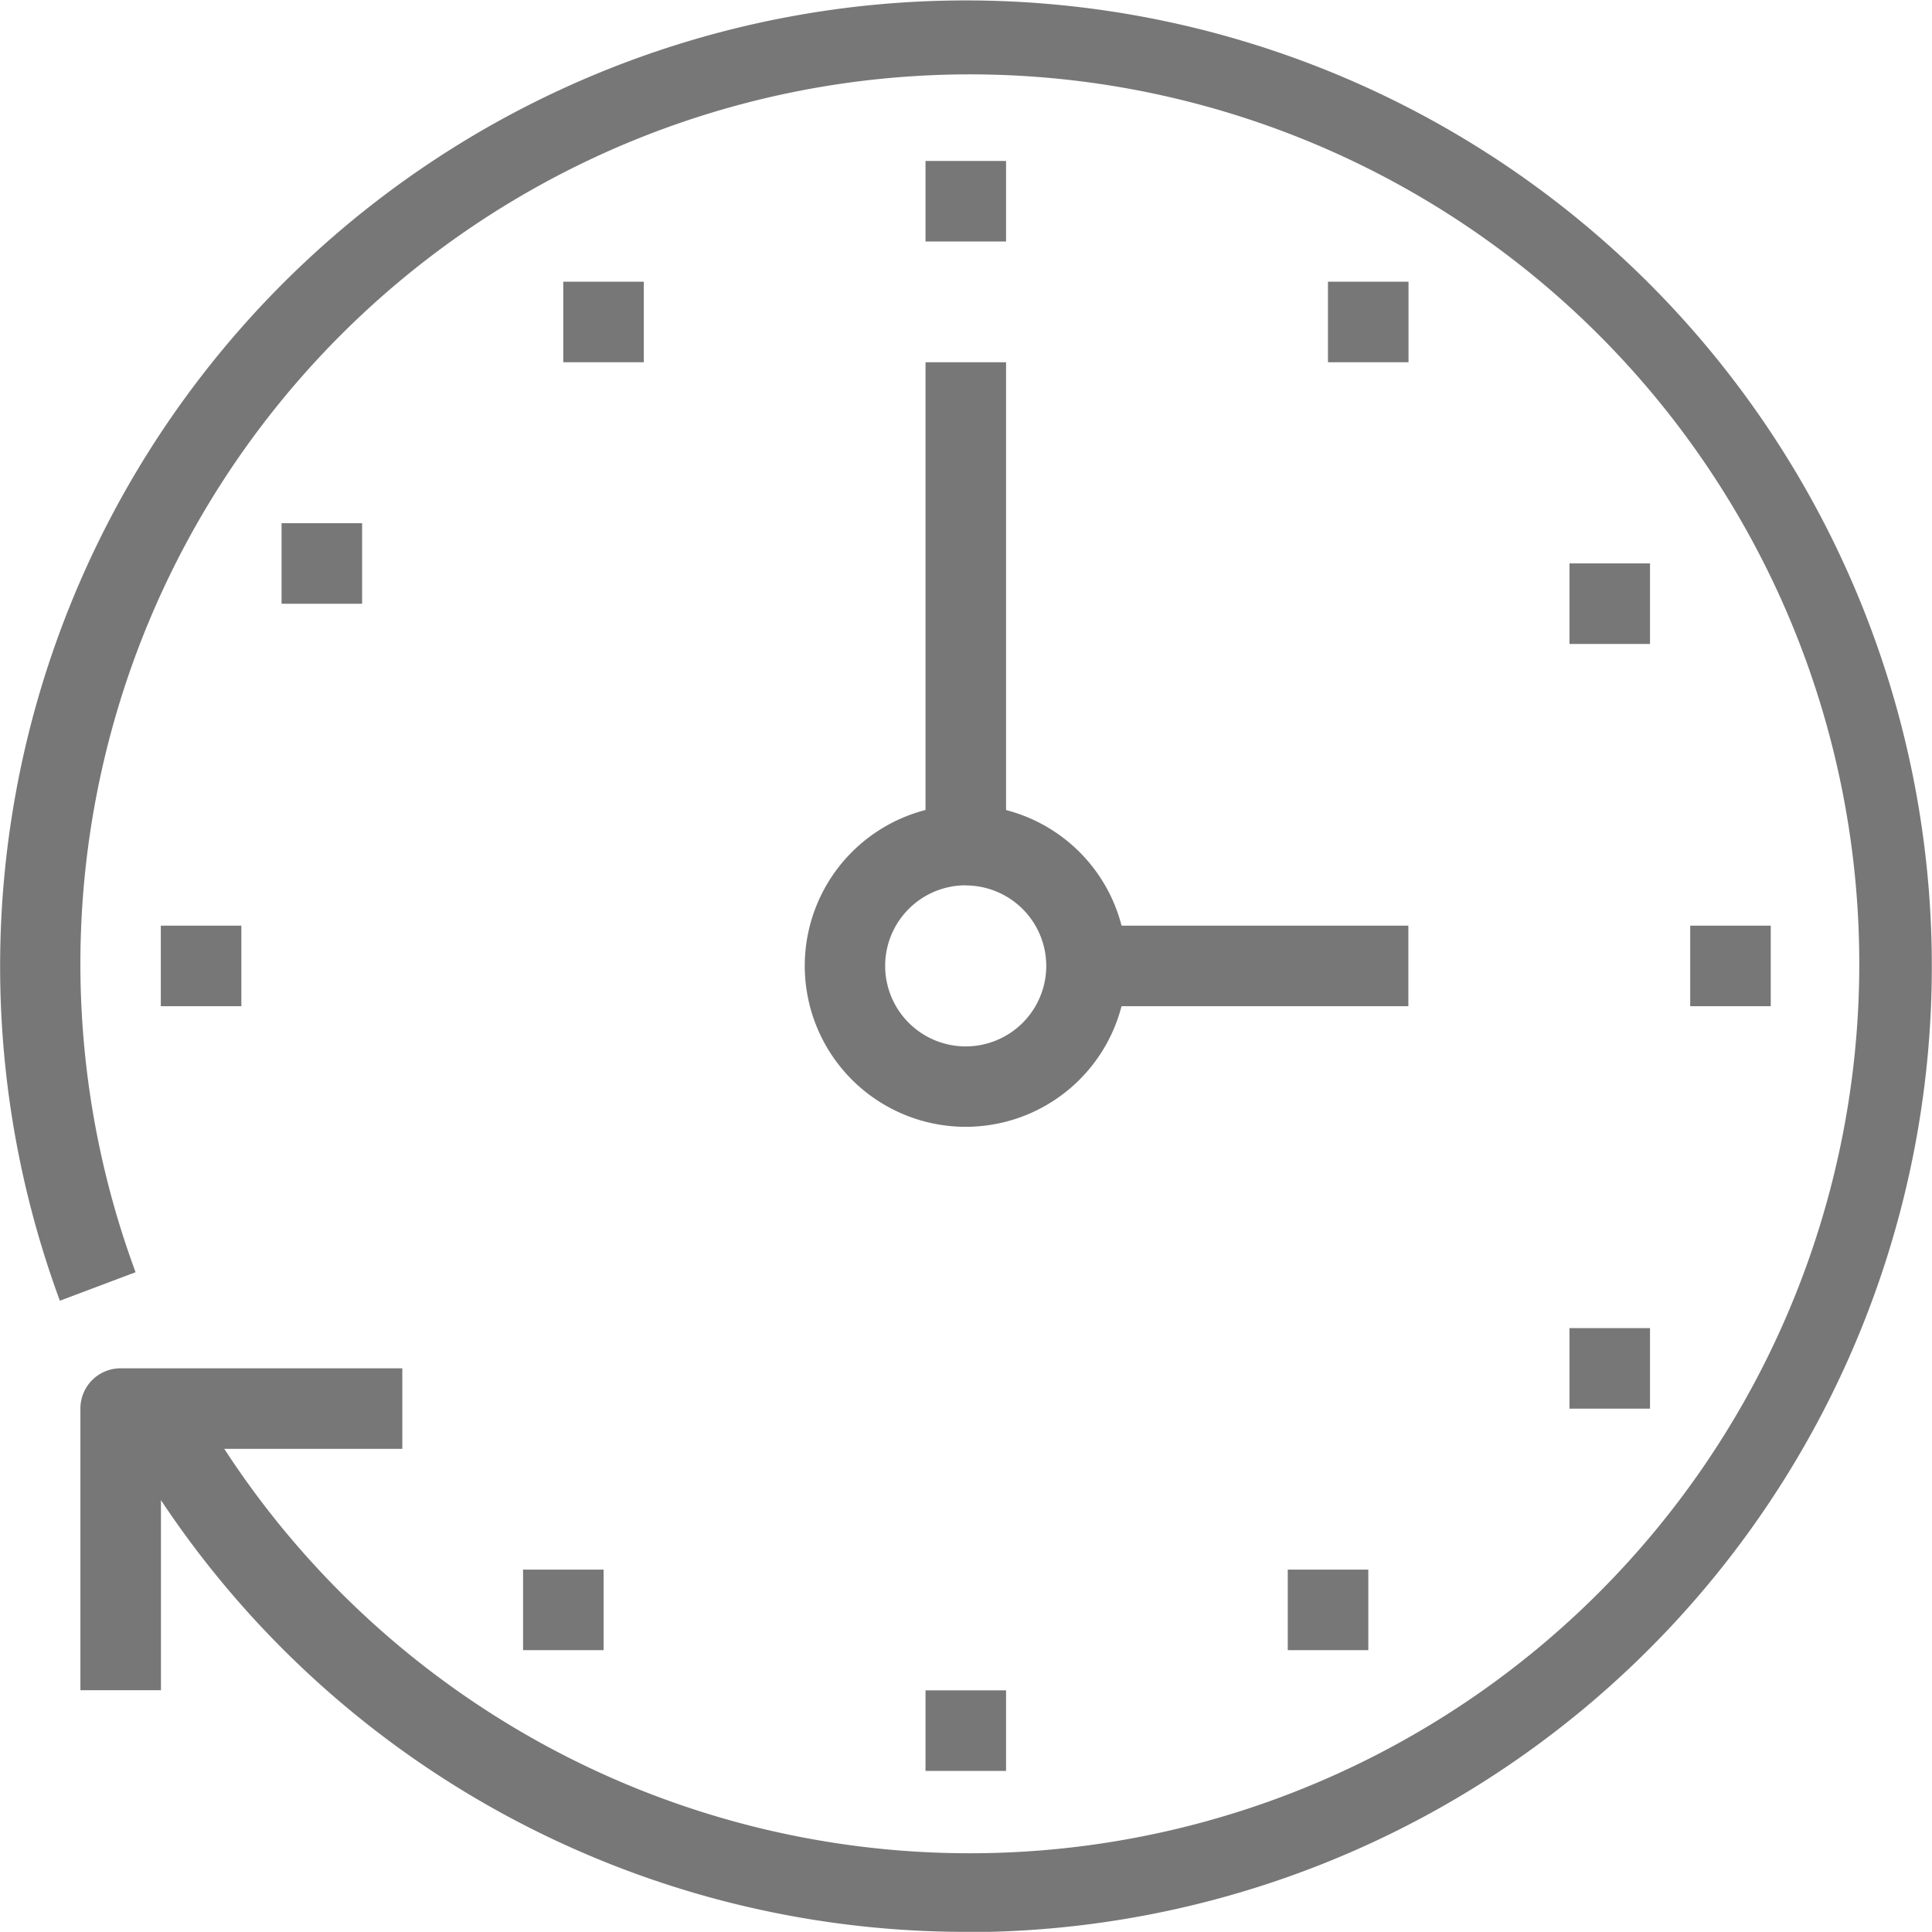
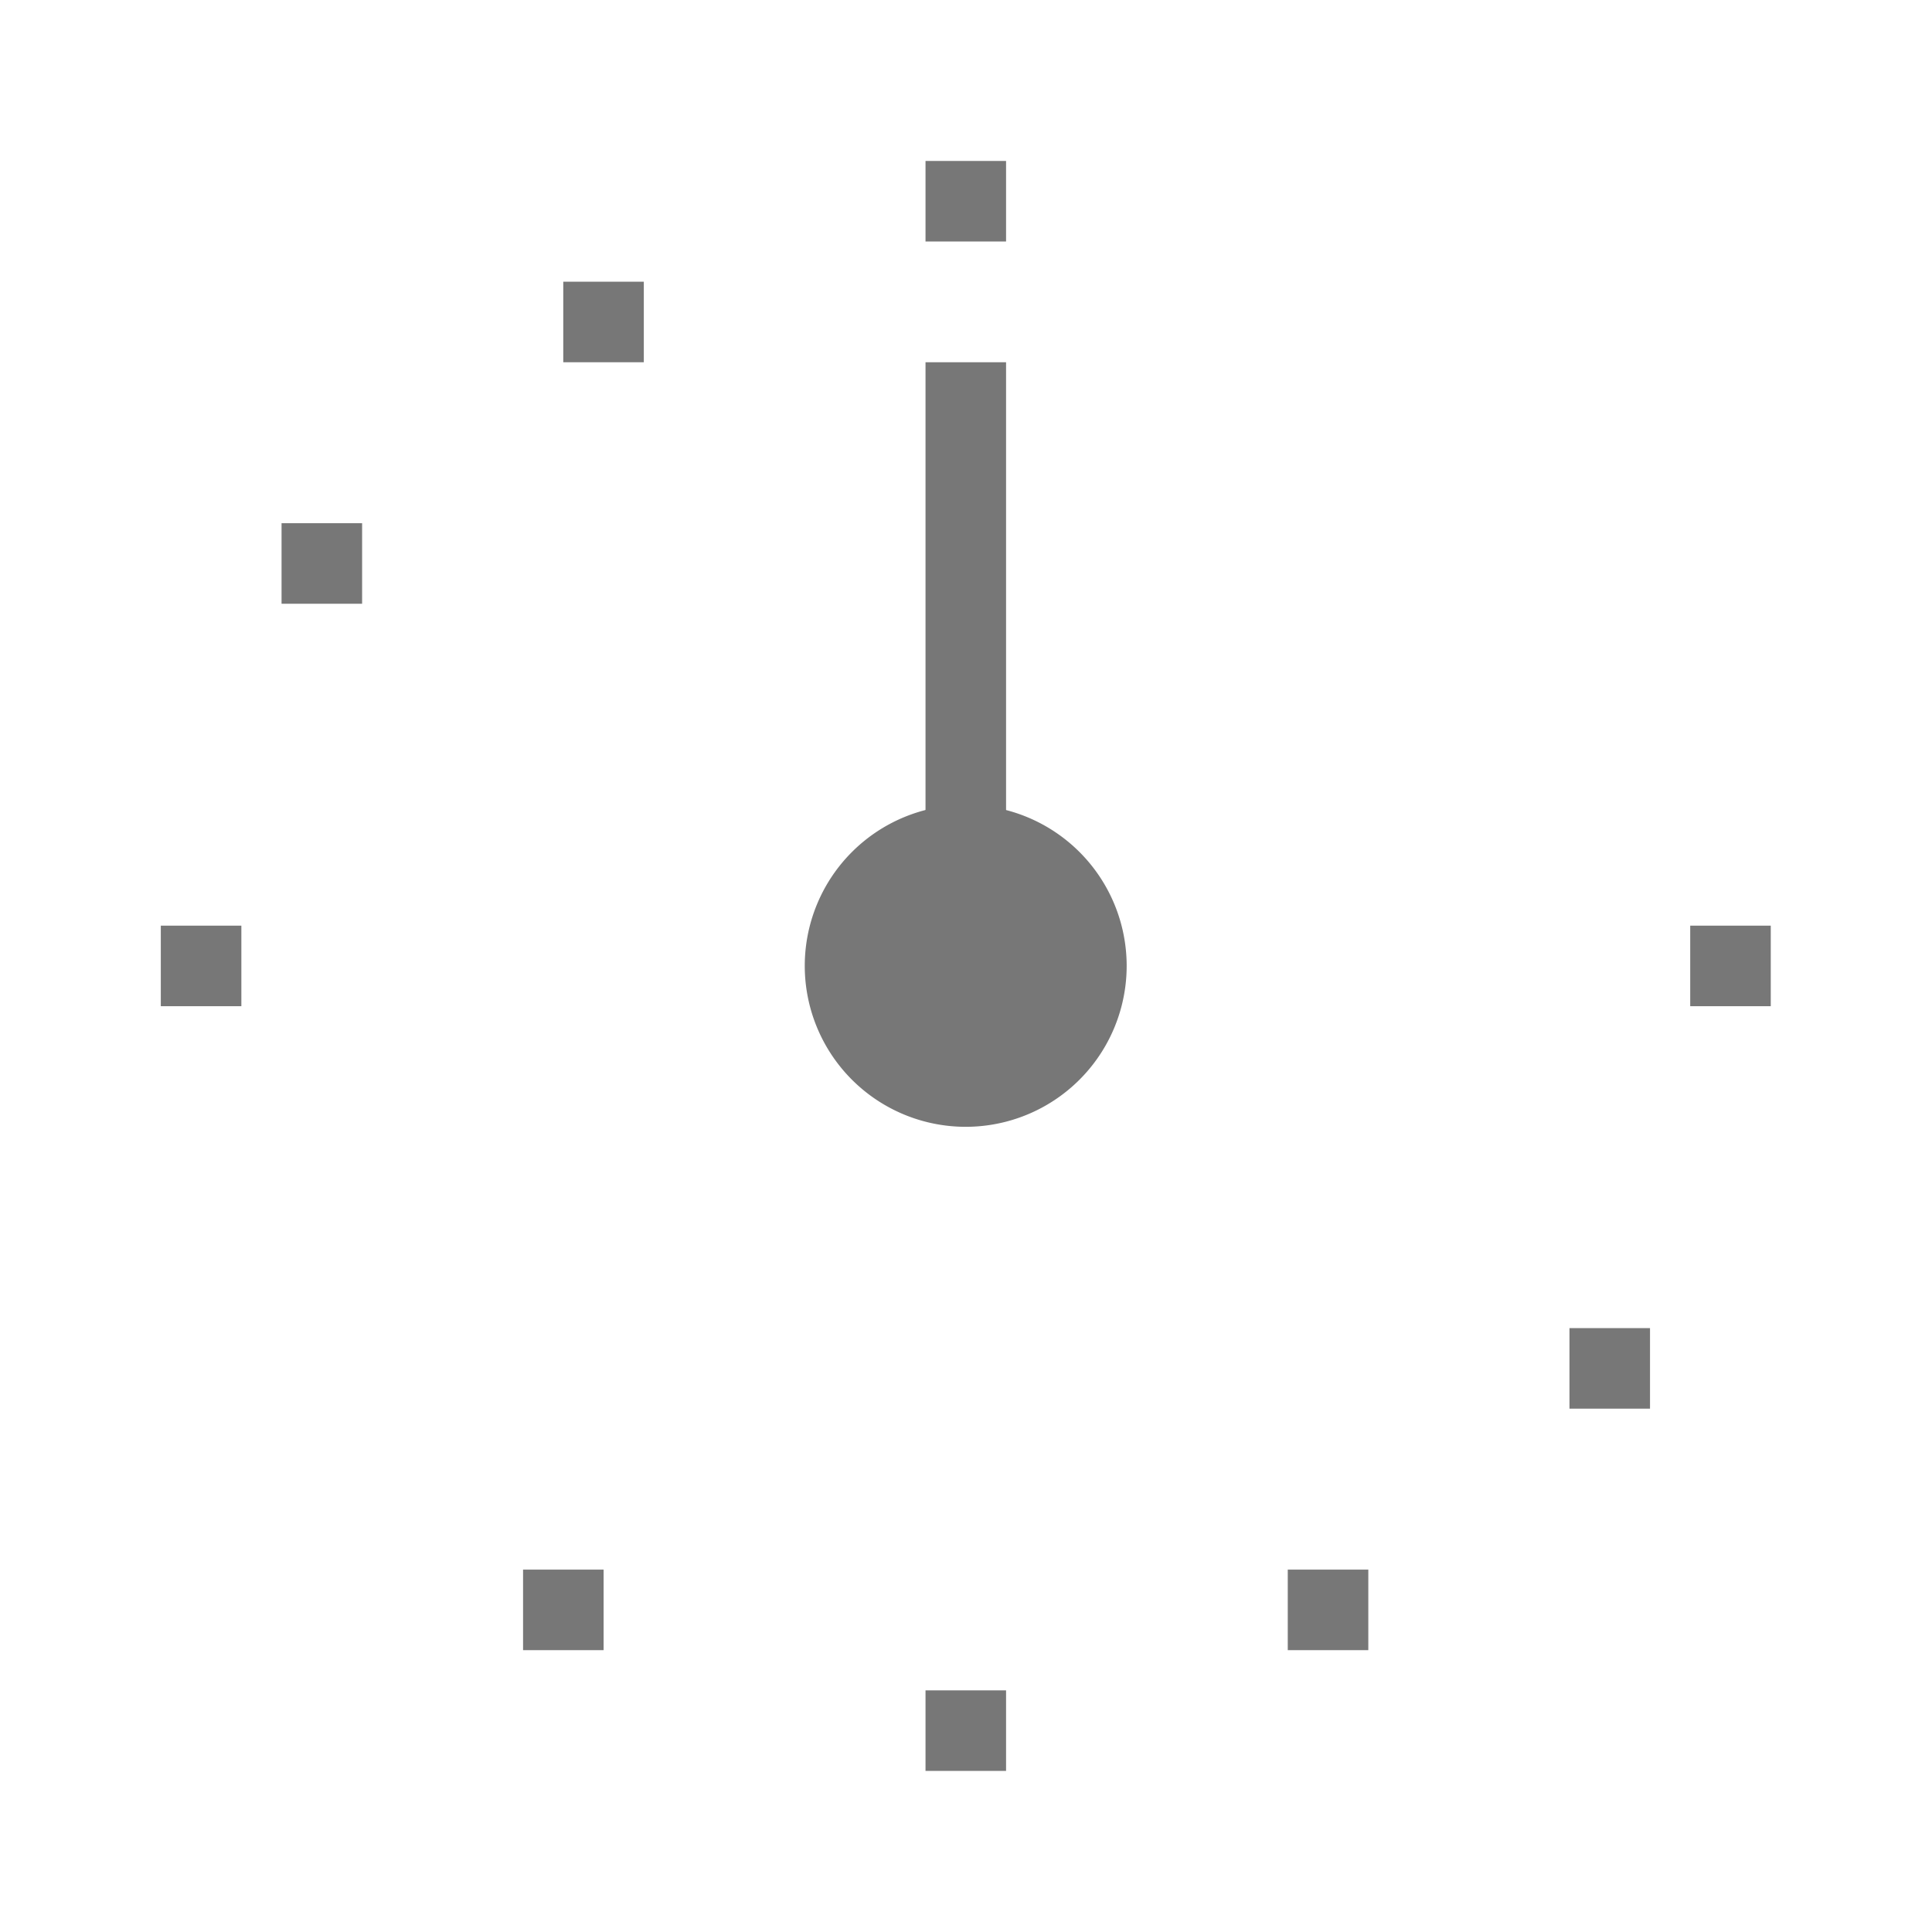
<svg xmlns="http://www.w3.org/2000/svg" width="13.552" height="13.551" viewBox="0 0 13.552 13.551">
  <g transform="translate(-0.004 0)">
    <g transform="translate(0.004 0)">
-       <rect width="2.258" height="0.565" transform="translate(7.621 6.493)" fill="#777" />
      <rect width="0.565" height="3.388" transform="translate(6.492 2.541)" fill="#777" />
      <rect width="0.565" height="0.565" transform="translate(1.128 6.493)" fill="#777" />
      <rect width="0.565" height="0.565" transform="translate(11.856 6.493)" fill="#777" />
-       <rect width="0.565" height="0.565" transform="translate(11.009 3.952)" fill="#777" />
-       <rect width="0.565" height="0.565" transform="translate(9.315 1.976)" fill="#777" />
      <rect width="0.565" height="0.565" transform="translate(6.492 1.129)" fill="#777" />
      <rect width="0.565" height="0.565" transform="translate(9.033 11.01)" fill="#777" />
      <rect width="0.565" height="0.565" transform="translate(11.009 9.316)" fill="#777" />
      <rect width="0.565" height="0.565" transform="translate(6.492 11.857)" fill="#777" />
      <rect width="0.565" height="0.565" transform="translate(3.669 11.01)" fill="#777" />
      <rect width="0.565" height="0.565" transform="translate(3.951 1.976)" fill="#777" />
      <rect width="0.565" height="0.565" transform="translate(1.975 3.67)" fill="#777" />
-       <path d="M6.778,13.551A6.776,6.776,0,0,1,.827,10.015l.495-.281a6.239,6.239,0,1,0-.367-.81l-.531.2a6.775,6.775,0,1,1,6.355,4.429Z" transform="translate(-0.004 0)" fill="#777" />
-       <path d="M2.565,36.258H2V34.282A.282.282,0,0,1,2.282,34H4.258v.565H2.565Z" transform="translate(-1.436 -24.402)" fill="#777" />
-       <path d="M21.129,22.258a1.129,1.129,0,1,1,1.129-1.129A1.129,1.129,0,0,1,21.129,22.258Zm0-1.694a.565.565,0,1,0,.565.565A.565.565,0,0,0,21.129,20.565Z" transform="translate(-14.355 -14.354)" fill="#777" />
+       <path d="M21.129,22.258a1.129,1.129,0,1,1,1.129-1.129A1.129,1.129,0,0,1,21.129,22.258Zm0-1.694A.565.565,0,0,0,21.129,20.565Z" transform="translate(-14.355 -14.354)" fill="#777" />
    </g>
  </g>
</svg>